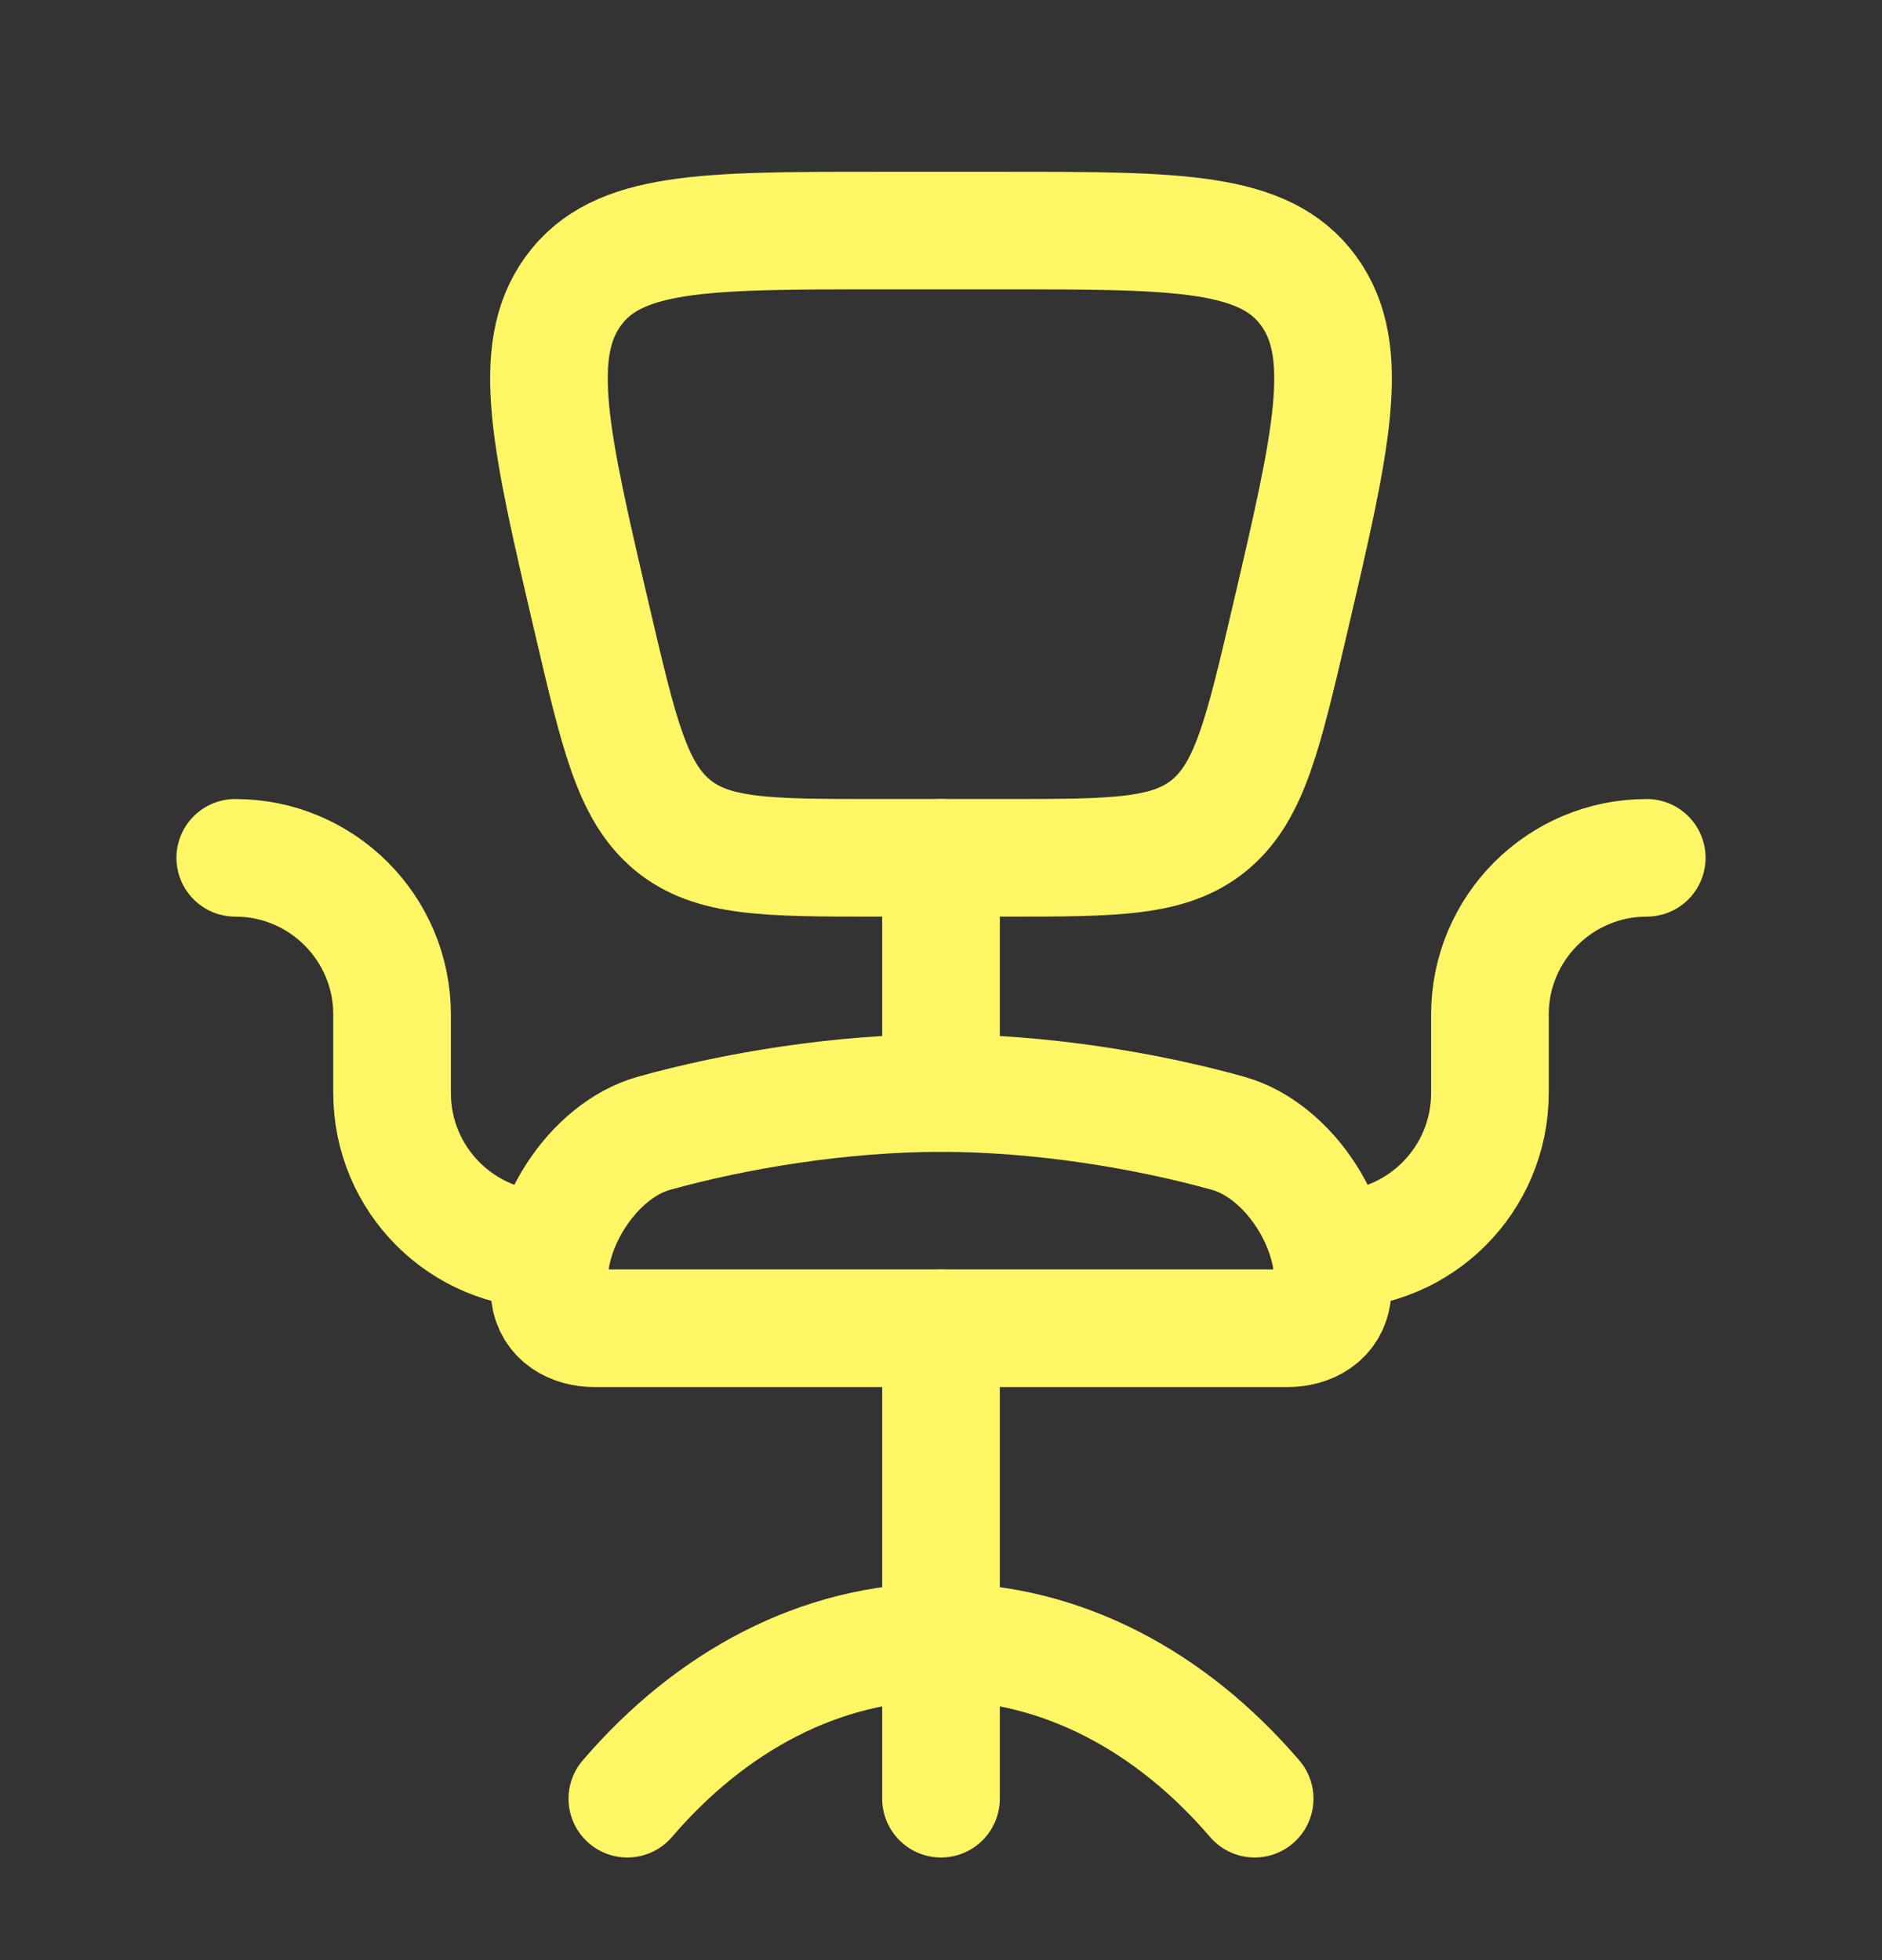
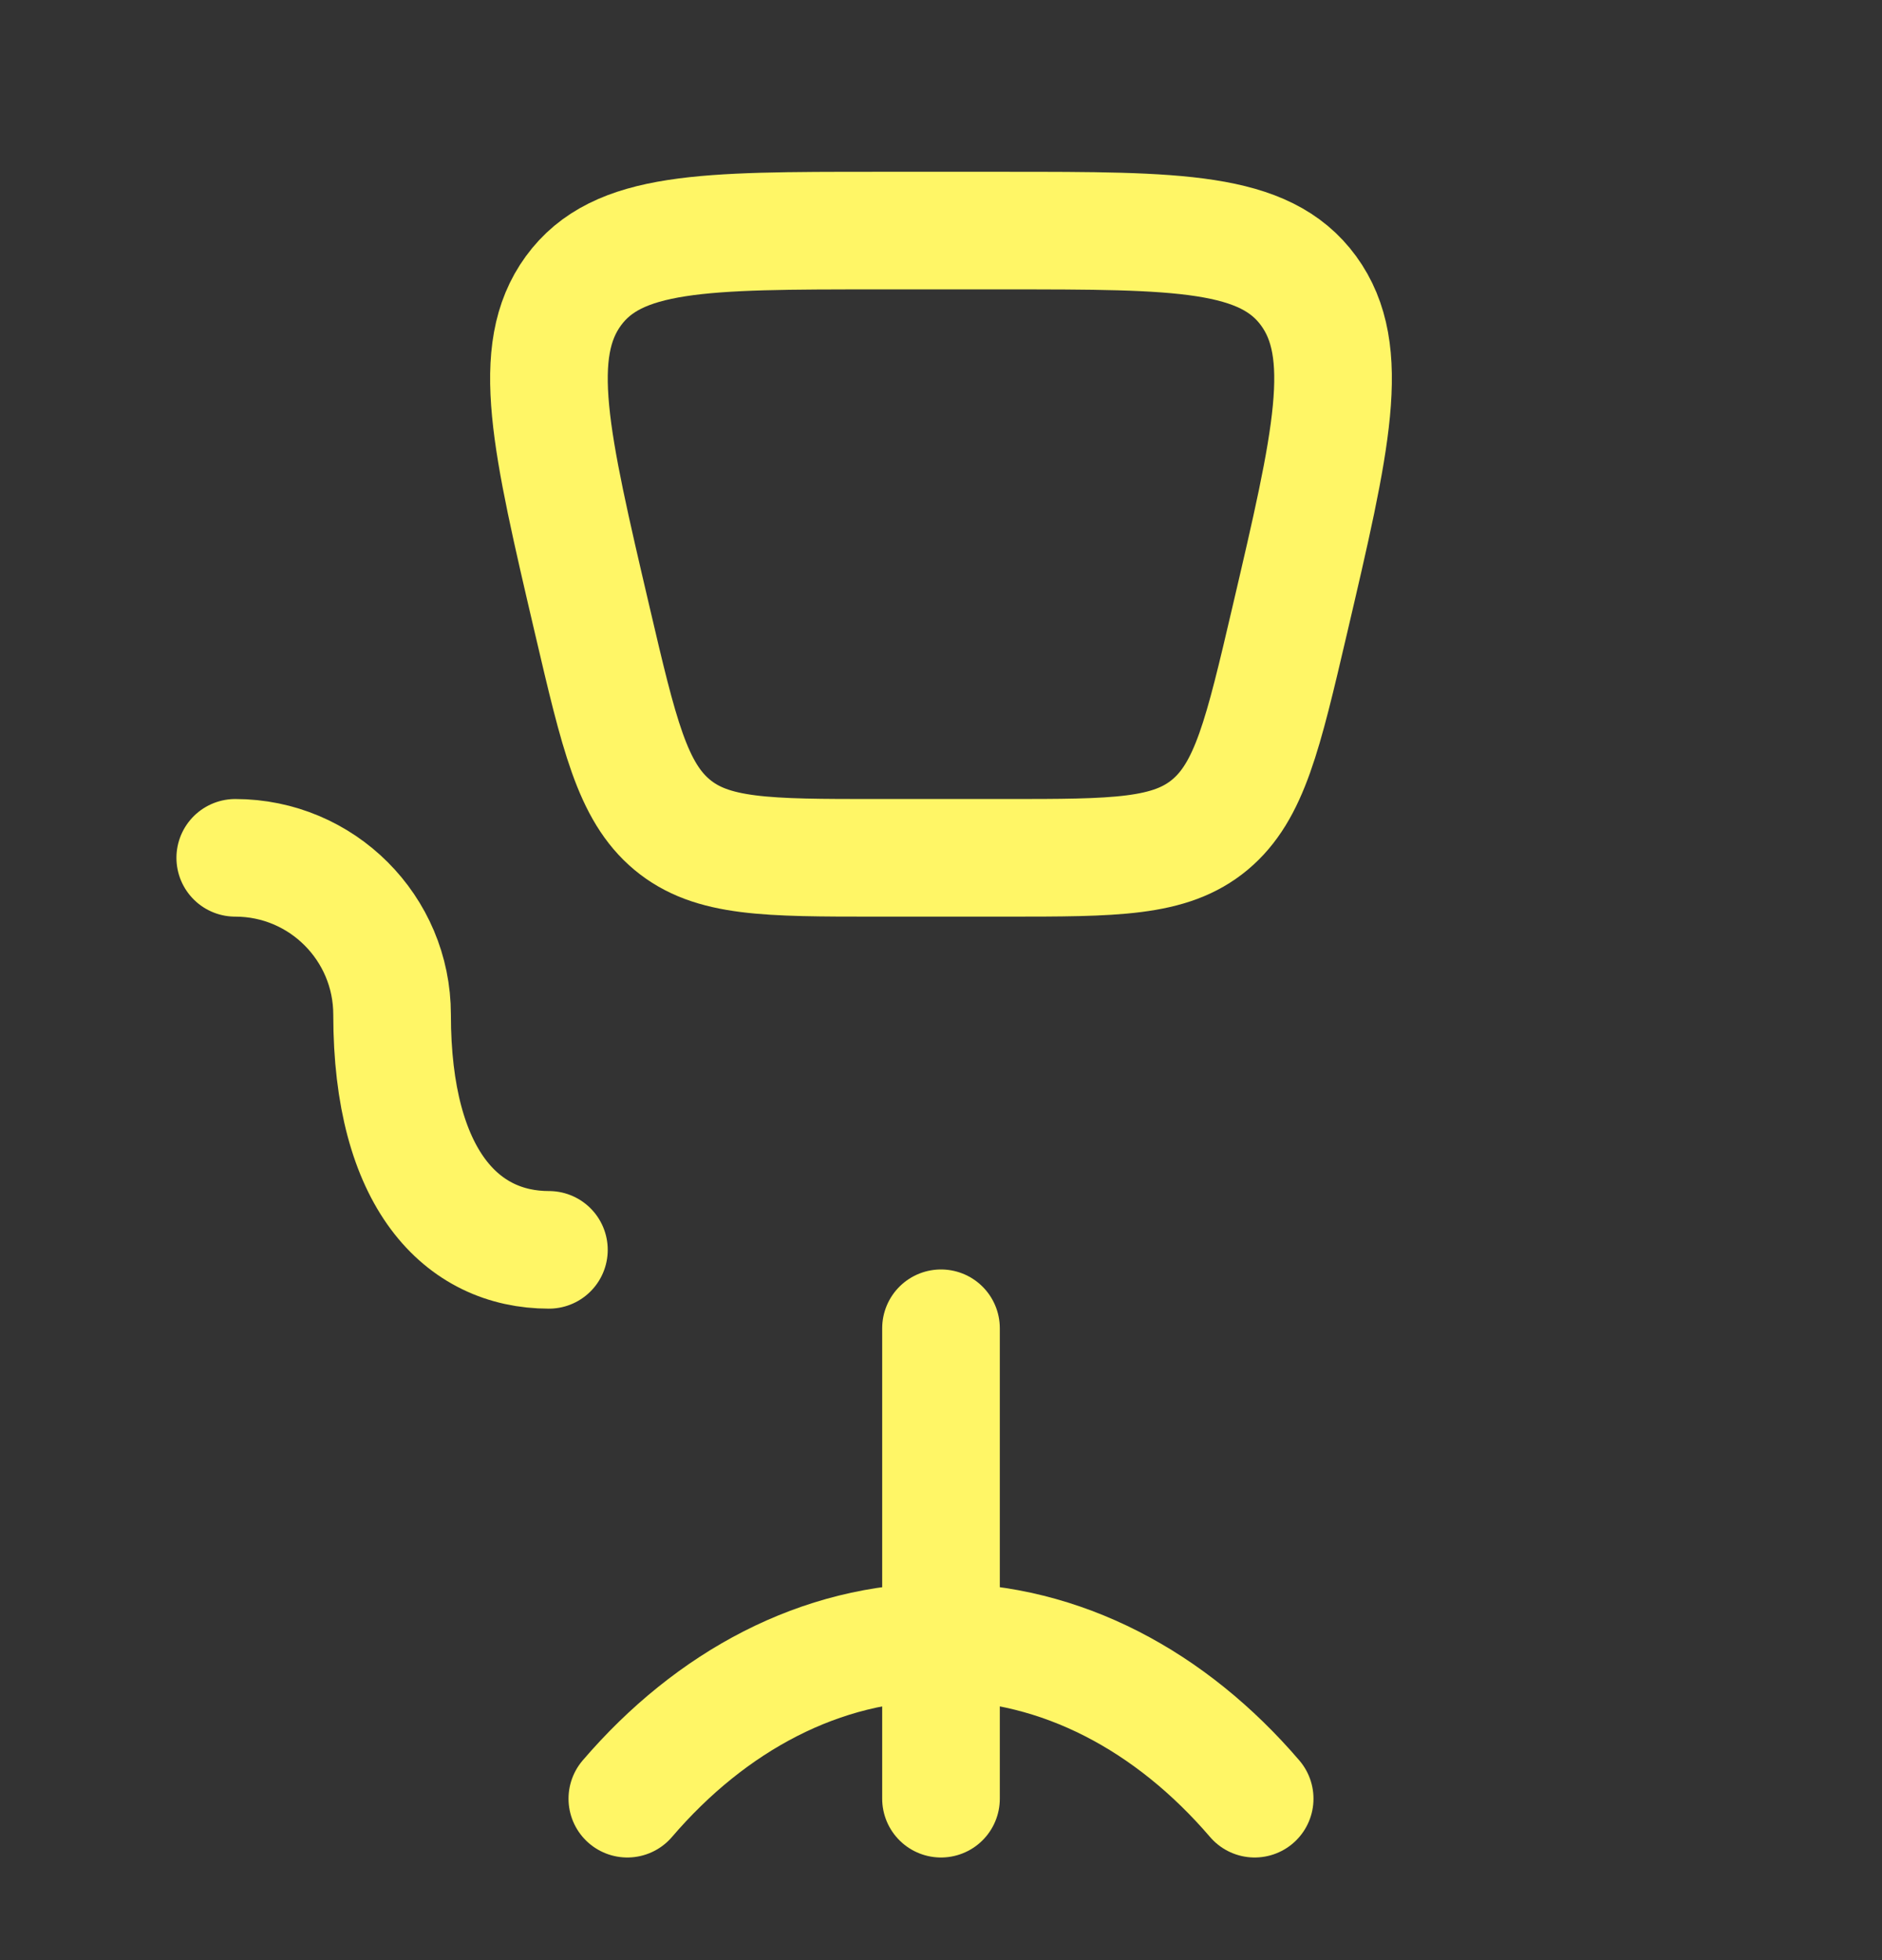
<svg xmlns="http://www.w3.org/2000/svg" width="24" height="25" viewBox="0 0 24 25" fill="none">
  <rect x="0" y="0" width="24" height="25" fill="#333333" stroke="none" />
  <path d="M16 22.941C14.934 21.697 13.534 20.941 12 20.941C10.466 20.941 9.066 21.697 8 22.941" stroke="#FFF666" stroke-width="1.5" stroke-linecap="round" />
-   <path d="M12 13.941C10.732 13.941 9.391 14.161 8.34 14.454C7.549 14.675 6.912 15.683 7.01 16.501C7.046 16.804 7.307 16.941 7.582 16.941H16.418C16.693 16.941 16.954 16.804 16.99 16.501C17.088 15.683 16.451 14.675 15.66 14.454C14.609 14.161 13.268 13.941 12 13.941Z" stroke="#FFF666" stroke-width="1.5" stroke-linecap="round" />
-   <path d="M21 10.941C19.895 10.941 19 11.837 19 12.941V13.941C19 15.046 18.105 15.941 17 15.941" stroke="#FFF666" stroke-width="1.5" stroke-linecap="round" stroke-linejoin="round" />
-   <path d="M3 10.941C4.105 10.941 5 11.837 5 12.941V13.941C5 15.046 5.895 15.941 7 15.941" stroke="#FFF666" stroke-width="1.5" stroke-linecap="round" stroke-linejoin="round" />
+   <path d="M3 10.941C4.105 10.941 5 11.837 5 12.941C5 15.046 5.895 15.941 7 15.941" stroke="#FFF666" stroke-width="1.5" stroke-linecap="round" stroke-linejoin="round" />
  <path d="M12 16.941V22.941" stroke="#FFF666" stroke-width="1.5" stroke-linecap="round" stroke-linejoin="round" />
  <path d="M12.82 10.941H11.18C9.778 10.941 9.077 10.941 8.57 10.518C8.063 10.094 7.893 9.366 7.553 7.911C7.018 5.623 6.751 4.48 7.312 3.71C7.873 2.941 8.976 2.941 11.18 2.941H12.82C15.024 2.941 16.127 2.941 16.688 3.71C17.249 4.48 16.982 5.623 16.447 7.911C16.107 9.366 15.937 10.094 15.43 10.518C14.923 10.941 14.222 10.941 12.82 10.941Z" stroke="#FFF666" stroke-width="1.5" stroke-linecap="round" stroke-linejoin="round" />
-   <path d="M12 10.941V13.941" stroke="#FFF666" stroke-width="1.5" stroke-linecap="round" stroke-linejoin="round" />
</svg>